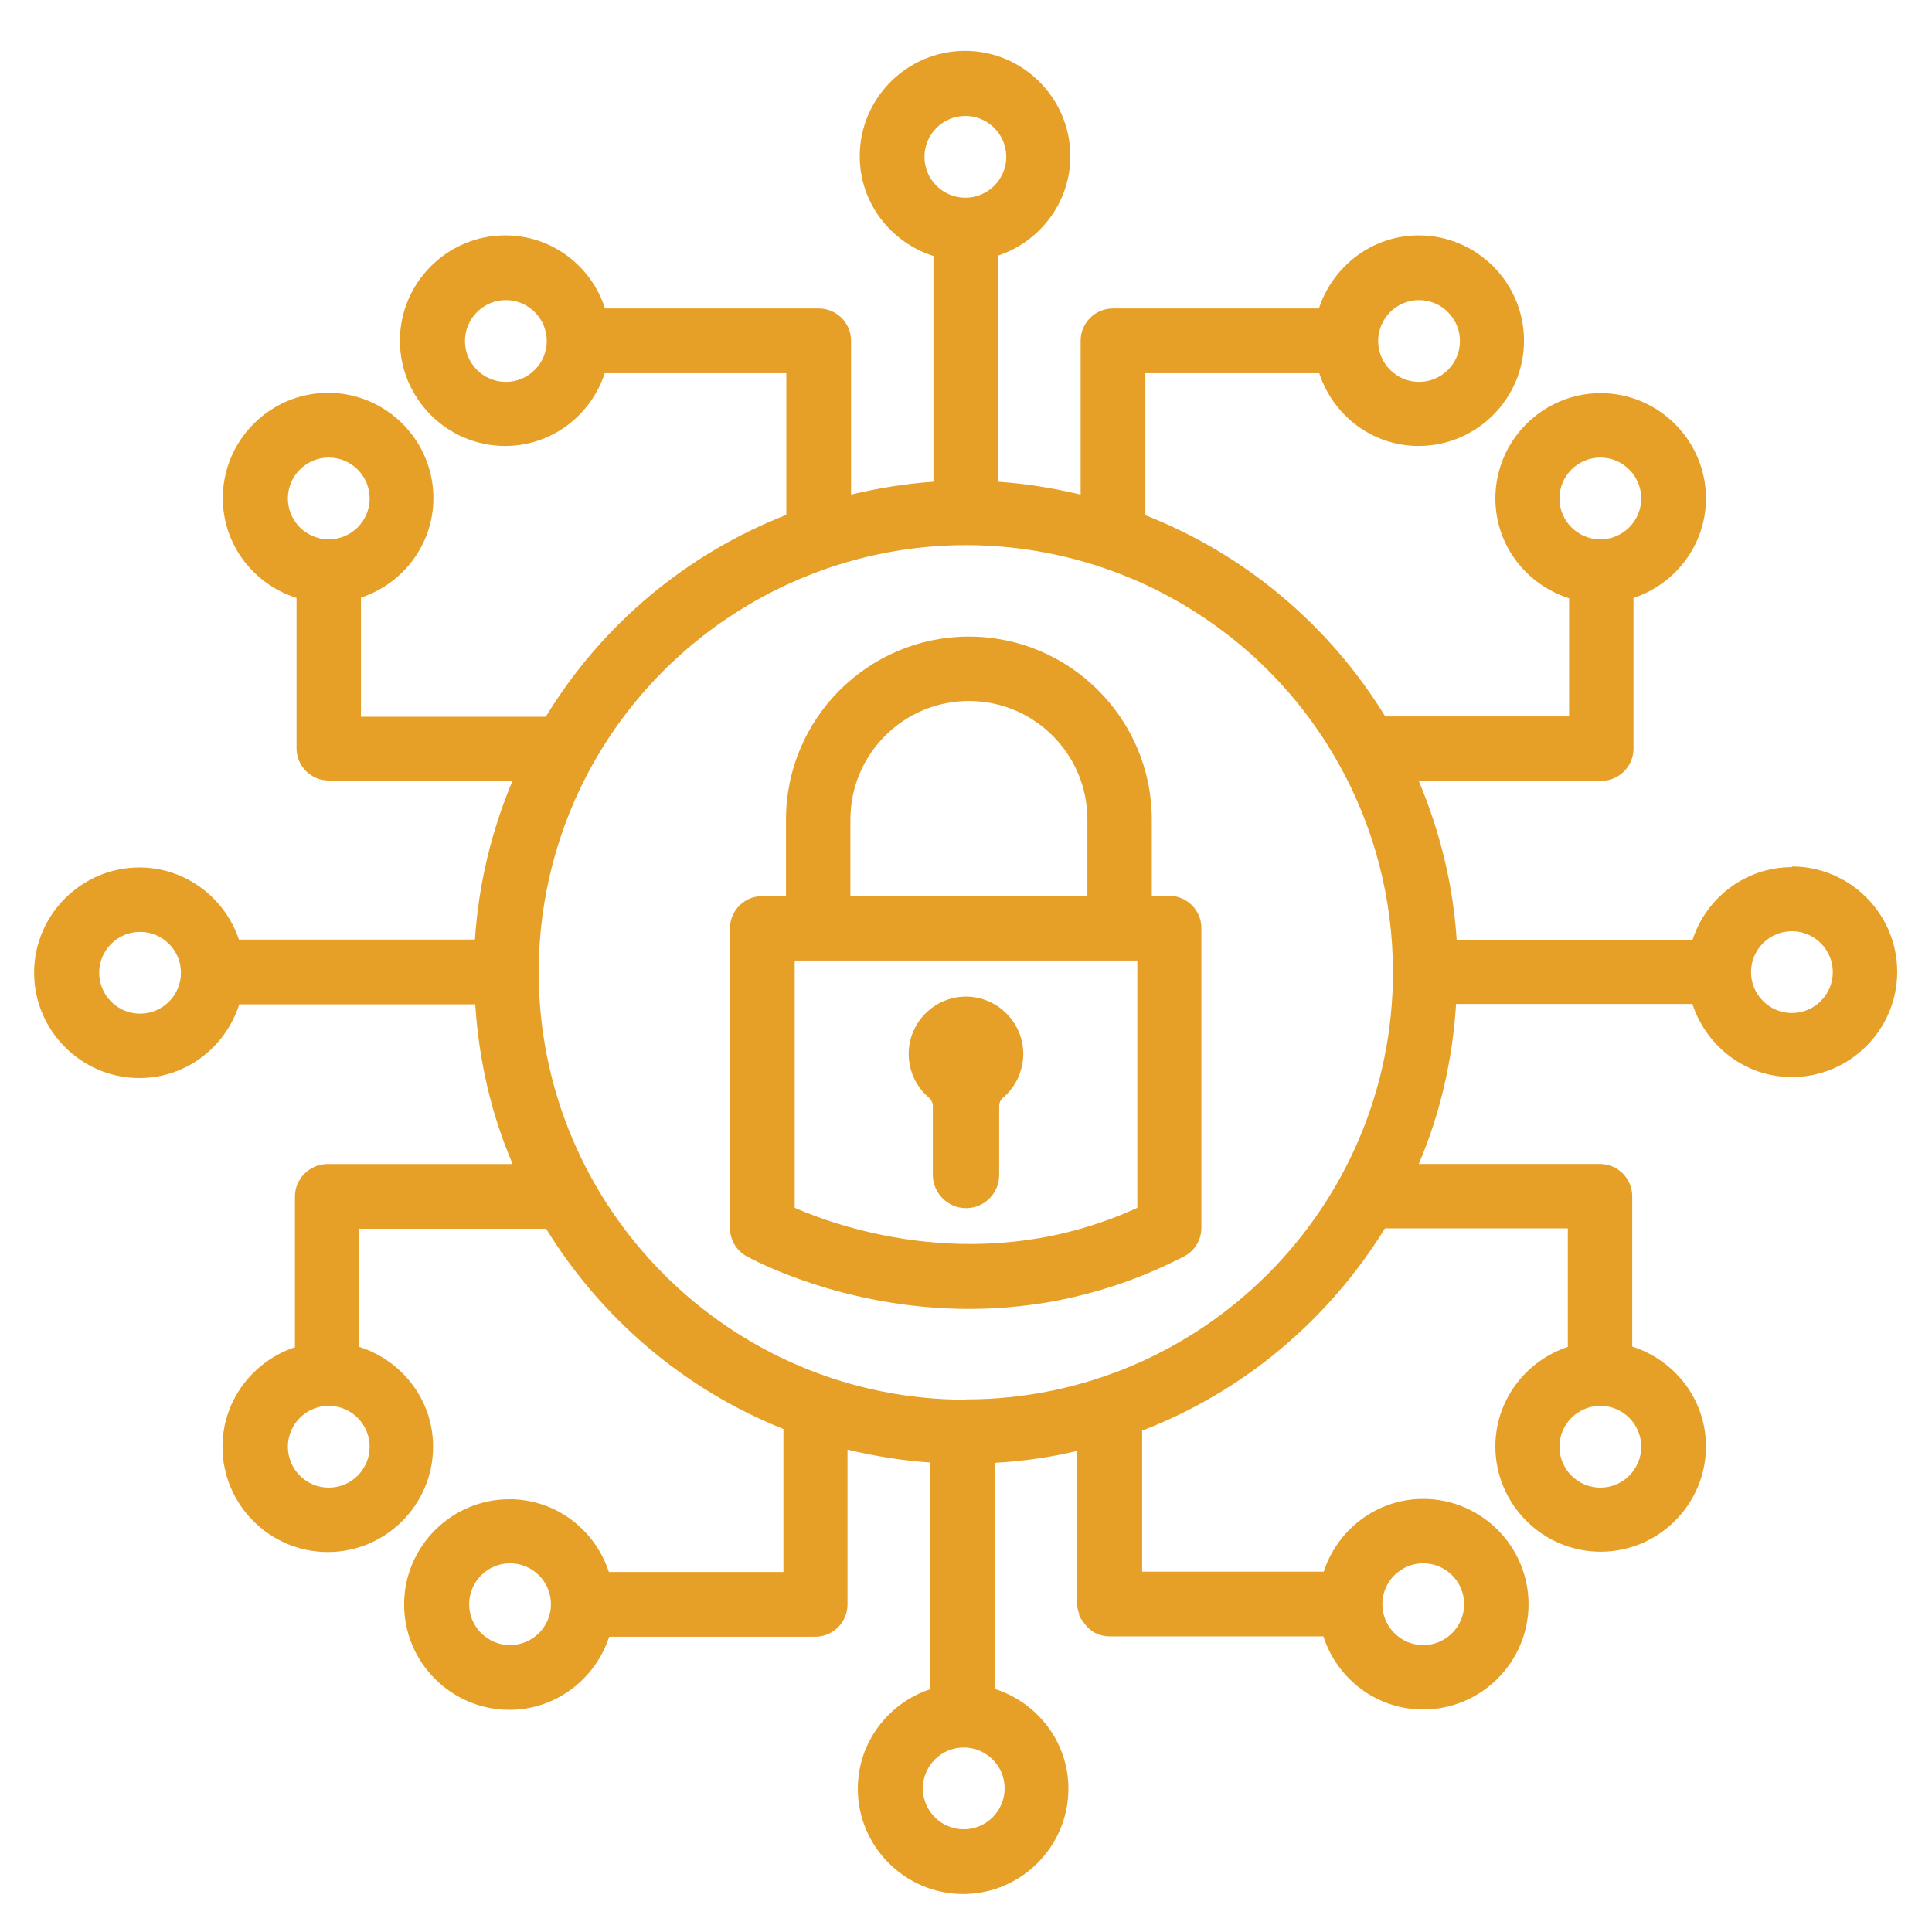
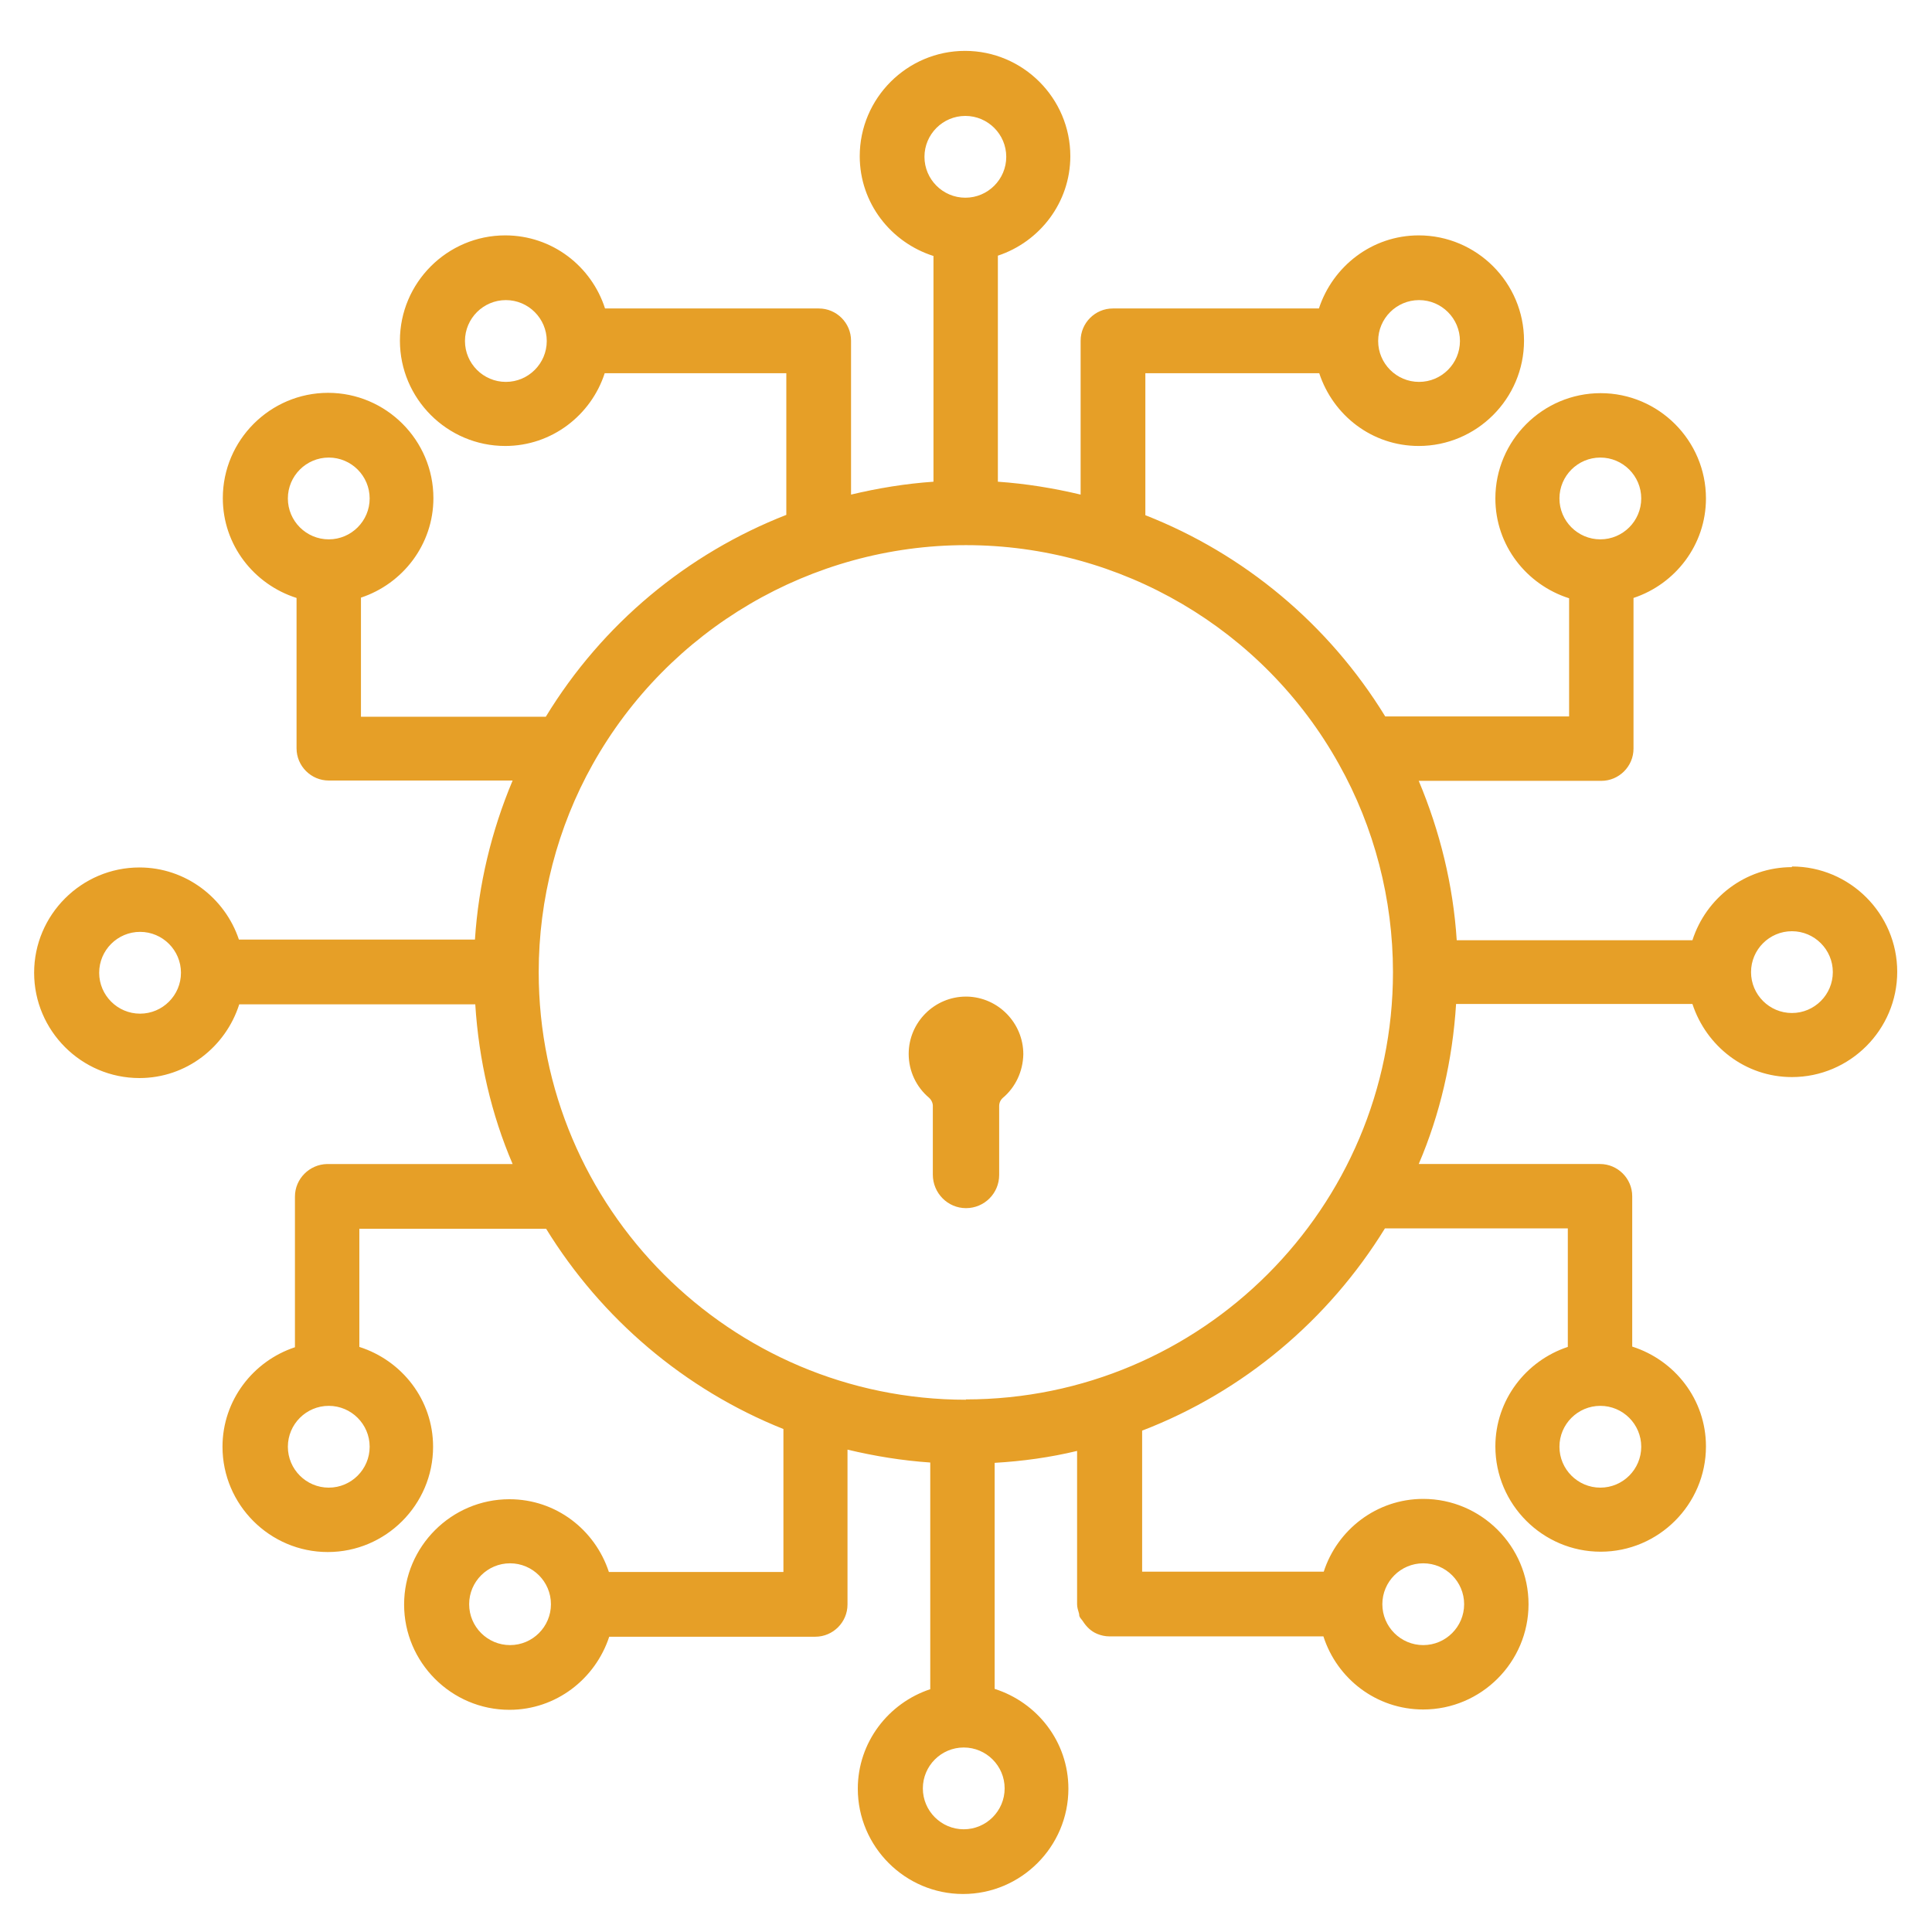
<svg xmlns="http://www.w3.org/2000/svg" id="Layer_1" data-name="Layer 1" viewBox="0 0 60 60">
  <defs>
    <style>
      .cls-1 {
        fill: #e69f27;
      }
    </style>
  </defs>
-   <path class="cls-1" d="M36.32,27.83h-.55v-2.38c0-3.13-2.55-5.68-5.68-5.68s-5.68,2.55-5.68,5.68v2.38h-.74c-.55,0-1,.45-1,1v9.31c0,.36.2.7.51.87.18.1,3.01,1.64,6.92,1.64,2.01,0,4.3-.41,6.67-1.63.33-.17.54-.51.54-.89v-9.31c0-.55-.45-1-1-1ZM26.41,25.45c0-2.03,1.65-3.68,3.68-3.68s3.68,1.65,3.68,3.68v2.38h-7.36v-2.38ZM35.32,37.51c-4.74,2.17-9.17.64-10.64,0v-7.68h10.64v7.68Z" />
  <path class="cls-1" d="M30.03,30.95s-.02,0-.03,0c-.98,0-1.78.8-1.78,1.78,0,.54.24,1.03.63,1.36.07.06.12.16.12.25v2.14c0,.57.46,1.04,1.03,1.04h0c.57,0,1.03-.46,1.03-1.03v-2.14c0-.1.04-.19.12-.26.38-.32.62-.81.63-1.35,0-.97-.78-1.77-1.75-1.79Z" />
  <path class="cls-1" d="M55.65,26.93c-1.45,0-2.67.96-3.09,2.27h-7.32c-.11-1.71-.52-3.38-1.18-4.95h5.67c.55,0,1-.45,1-1v-4.68c1.3-.43,2.25-1.65,2.25-3.09,0-1.8-1.47-3.27-3.27-3.27s-3.27,1.47-3.27,3.27c0,1.46.97,2.68,2.29,3.1v3.67h-5.71c-1.76-2.87-4.39-5.05-7.45-6.25v-4.41h5.4c.43,1.31,1.64,2.26,3.09,2.26,1.8,0,3.27-1.47,3.27-3.27s-1.47-3.27-3.27-3.27c-1.45,0-2.67.96-3.1,2.27h-6.4c-.55,0-1,.45-1,1v4.78c-.84-.2-1.7-.34-2.57-.4v-7.02c1.3-.43,2.25-1.65,2.25-3.09,0-1.8-1.47-3.27-3.27-3.27s-3.27,1.47-3.27,3.27c0,1.46.97,2.68,2.29,3.1v7.01c-.87.06-1.72.2-2.56.4v-4.78c0-.55-.45-1-1-1h-6.64c-.42-1.31-1.64-2.27-3.1-2.27-1.8,0-3.27,1.47-3.27,3.27s1.47,3.27,3.27,3.27c1.45,0,2.67-.96,3.09-2.26h5.64v4.4c-3.07,1.2-5.71,3.38-7.47,6.27h-5.74v-3.7c1.3-.43,2.25-1.65,2.25-3.09,0-1.8-1.47-3.27-3.27-3.27s-3.27,1.47-3.27,3.27c0,1.46.97,2.68,2.29,3.1v4.67c0,.55.45,1,1,1h5.71c-.66,1.57-1.06,3.24-1.17,4.94h-7.33c-.43-1.29-1.65-2.24-3.09-2.24-1.8,0-3.27,1.47-3.27,3.27s1.47,3.27,3.27,3.27c1.46,0,2.68-.97,3.1-2.29h7.33c.11,1.74.5,3.42,1.16,4.96h-5.76c-.55.01-1,.46-1,1.01v4.68c-1.3.43-2.25,1.65-2.25,3.09,0,1.8,1.47,3.27,3.27,3.27s3.27-1.47,3.27-3.27c0-1.46-.97-2.68-2.29-3.1v-3.67h5.8c1.71,2.78,4.29,4.99,7.37,6.22v4.44h-5.42c-.43-1.31-1.64-2.26-3.09-2.26-1.8,0-3.27,1.47-3.27,3.27s1.47,3.27,3.27,3.27c1.45,0,2.67-.96,3.1-2.27h6.4c.55,0,1-.45,1-1v-4.81c.84.2,1.69.34,2.57.4v7.04c-1.3.43-2.25,1.65-2.25,3.09,0,1.8,1.47,3.27,3.27,3.27s3.27-1.47,3.27-3.27c0-1.46-.97-2.68-2.29-3.1v-7.02c.87-.05,1.73-.17,2.56-.37v4.76c0,.1.03.19.06.29.01.03,0,.07.02.1.02.05.07.09.1.14.11.17.25.31.44.39.12.05.25.08.39.08h6.64c.42,1.31,1.64,2.27,3.1,2.27,1.8,0,3.27-1.47,3.27-3.27s-1.47-3.27-3.27-3.27c-1.45,0-2.67.96-3.09,2.26h-5.64v-4.38c3.15-1.21,5.79-3.44,7.54-6.28h5.68v3.68c-1.3.43-2.25,1.65-2.25,3.09,0,1.8,1.47,3.27,3.27,3.27s3.27-1.47,3.27-3.27c0-1.46-.97-2.68-2.29-3.1v-4.67c0-.55-.45-1-1-1h-5.63c.66-1.54,1.05-3.22,1.16-4.97h7.34c.43,1.31,1.64,2.27,3.09,2.27,1.8,0,3.27-1.47,3.27-3.27s-1.47-3.27-3.27-3.27ZM49.7,14.21c.7,0,1.27.57,1.27,1.27s-.57,1.27-1.27,1.27-1.27-.57-1.27-1.27.57-1.27,1.27-1.27ZM44.07,9.32c.7,0,1.27.57,1.27,1.27s-.57,1.27-1.27,1.27-1.27-.57-1.27-1.27.57-1.27,1.27-1.27ZM15.71,11.86c-.7,0-1.27-.57-1.27-1.27s.57-1.27,1.27-1.27,1.27.57,1.27,1.27-.57,1.27-1.27,1.27ZM10.21,14.21c.7,0,1.27.57,1.27,1.27s-.57,1.27-1.27,1.27-1.27-.57-1.27-1.27.57-1.27,1.27-1.27ZM10.21,46.2c-.7,0-1.27-.57-1.27-1.27s.57-1.27,1.27-1.27,1.27.57,1.27,1.27-.57,1.27-1.27,1.27ZM15.84,51.09c-.7,0-1.27-.57-1.27-1.27s.57-1.27,1.27-1.27,1.27.57,1.27,1.27-.57,1.27-1.27,1.27ZM44.2,48.55c.7,0,1.27.57,1.27,1.27s-.57,1.27-1.27,1.27-1.27-.57-1.27-1.27.57-1.27,1.27-1.27ZM49.7,46.2c-.7,0-1.27-.57-1.27-1.27s.57-1.27,1.27-1.27,1.27.57,1.27,1.27-.57,1.27-1.27,1.27ZM29.98,3.6c.7,0,1.27.57,1.27,1.27s-.57,1.27-1.27,1.27-1.27-.57-1.27-1.27.57-1.27,1.27-1.27ZM4.35,31.48c-.7,0-1.27-.57-1.27-1.27s.57-1.27,1.27-1.27,1.27.57,1.27,1.27-.57,1.27-1.27,1.27ZM29.93,56.81c-.7,0-1.27-.57-1.27-1.27s.57-1.27,1.27-1.27,1.27.57,1.27,1.27-.57,1.27-1.27,1.27ZM30,43.47c-7.32,0-13.27-5.95-13.27-13.28,0-2.26.58-4.5,1.68-6.46,2.35-4.19,6.79-6.8,11.59-6.8s9.24,2.6,11.58,6.8c1.1,1.96,1.68,4.2,1.68,6.46h0s0,0,0,0h0c0,7.32-5.95,13.27-13.27,13.27ZM55.65,31.46c-.7,0-1.27-.57-1.27-1.27s.57-1.27,1.27-1.27,1.27.57,1.27,1.27-.57,1.27-1.27,1.27Z" />
</svg>